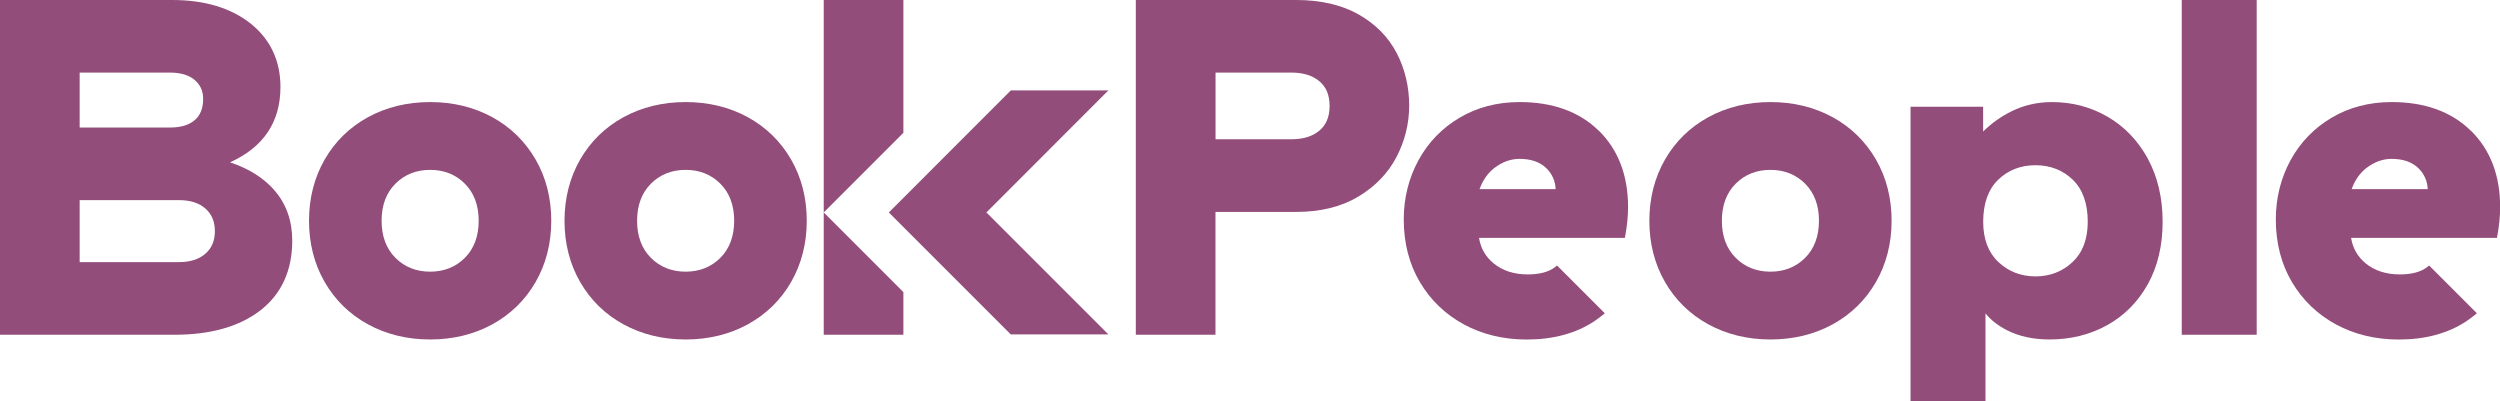
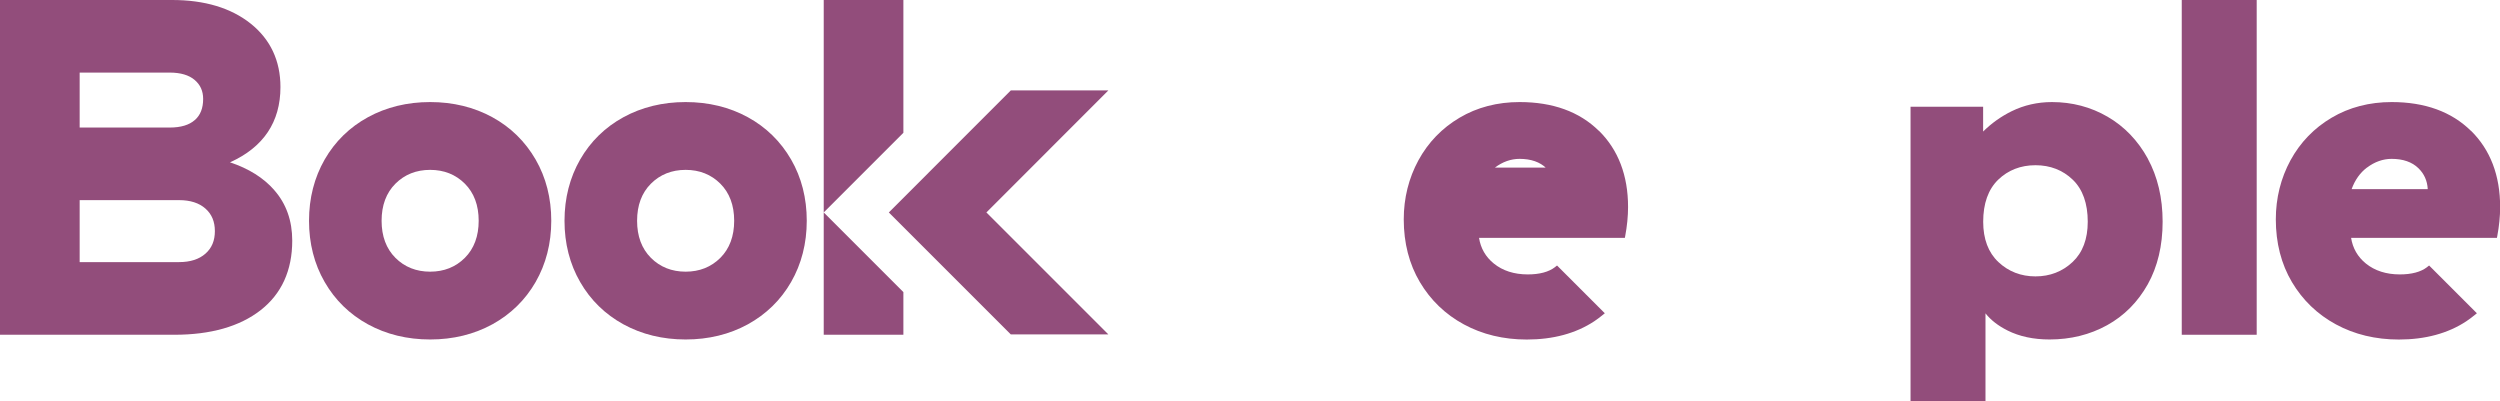
<svg xmlns="http://www.w3.org/2000/svg" id="Layer_1" viewBox="0 0 381.62 61.27">
  <defs>
    <style>.cls-1{fill:#924d7b;}</style>
  </defs>
-   <path class="cls-1" d="M244.05,19.96c-2.96-2.91-7.02-4.38-12.08-4.38-3.4,0-6.49.8-9.17,2.39-2.68,1.58-4.79,3.77-6.28,6.5-1.48,2.73-2.24,5.76-2.24,9.02,0,3.6.83,6.82,2.46,9.57s3.89,4.93,6.72,6.46c2.82,1.53,6.05,2.31,9.6,2.31,4.03,0,7.5-.94,10.3-2.79.42-.28.85-.6,1.34-1l.27-.22-7.29-7.29-.22.17s-.04.04-.08.07c-.97.75-2.38,1.12-4.17,1.12-2.08,0-3.82-.56-5.18-1.66-1.26-1.02-2.01-2.34-2.26-3.92h22.26l.05-.25c.29-1.55.44-3.05.44-4.46,0-4.82-1.5-8.74-4.46-11.65h-.01ZM228.2,25.58c1.17-.88,2.44-1.33,3.76-1.33,1.74,0,3.12.48,4.09,1.43.88.86,1.35,1.91,1.42,3.19h-11.62c.51-1.4,1.3-2.51,2.34-3.29h.01Z" />
+   <path class="cls-1" d="M244.05,19.96c-2.96-2.91-7.02-4.38-12.08-4.38-3.4,0-6.49.8-9.17,2.39-2.68,1.58-4.79,3.77-6.28,6.5-1.48,2.73-2.24,5.76-2.24,9.02,0,3.6.83,6.82,2.46,9.57s3.89,4.93,6.72,6.46c2.82,1.53,6.05,2.31,9.6,2.31,4.03,0,7.5-.94,10.3-2.79.42-.28.85-.6,1.34-1l.27-.22-7.29-7.29-.22.17s-.04.04-.08.07c-.97.75-2.38,1.12-4.17,1.12-2.08,0-3.82-.56-5.18-1.66-1.26-1.02-2.01-2.34-2.26-3.92h22.26l.05-.25c.29-1.55.44-3.05.44-4.46,0-4.82-1.5-8.74-4.46-11.65h-.01ZM228.2,25.58c1.17-.88,2.44-1.33,3.76-1.33,1.74,0,3.12.48,4.09,1.43.88.86,1.35,1.91,1.42,3.19c.51-1.4,1.3-2.51,2.34-3.29h.01Z" />
  <path class="cls-1" d="M41.87,29.02c-1.65-1.88-3.92-3.3-6.76-4.24,5.11-2.3,7.7-6.16,7.7-11.49,0-4.02-1.53-7.28-4.55-9.69C35.26,1.21,31.23,0,26.27,0H0v51.1h26.63c5.53,0,9.95-1.26,13.14-3.74,3.21-2.5,4.84-6.08,4.84-10.63,0-3.04-.92-5.64-2.75-7.71h0ZM29.74,18.32c-.85.76-2.14,1.15-3.83,1.15h-13.75v-8.39h13.75c1.65,0,2.93.38,3.8,1.12.87.74,1.3,1.69,1.3,2.9,0,1.41-.41,2.47-1.27,3.23h0ZM12.16,30.55h15.19c1.69,0,3.04.43,4.01,1.29s1.44,1.99,1.44,3.44-.47,2.59-1.44,3.44c-.97.86-2.32,1.29-4.01,1.29h-15.19v-9.47h0Z" />
  <path class="cls-1" d="M81.76,24.35c-1.59-2.75-3.81-4.93-6.61-6.46s-5.99-2.31-9.49-2.31-6.69.78-9.49,2.31c-2.8,1.53-5.03,3.71-6.61,6.46s-2.39,5.9-2.39,9.35.8,6.6,2.39,9.35c1.58,2.75,3.81,4.93,6.61,6.46s5.99,2.31,9.49,2.31,6.69-.78,9.49-2.31c2.8-1.54,5.03-3.71,6.61-6.46s2.39-5.9,2.39-9.35-.8-6.6-2.39-9.35ZM73.07,33.7c0,2.35-.71,4.26-2.11,5.66s-3.18,2.11-5.3,2.11-3.9-.71-5.3-2.11c-1.4-1.4-2.11-3.3-2.11-5.66s.71-4.26,2.11-5.66,3.18-2.11,5.3-2.11,3.9.71,5.3,2.11c1.4,1.4,2.11,3.3,2.11,5.66Z" />
  <path class="cls-1" d="M120.76,24.35c-1.59-2.75-3.81-4.93-6.61-6.46s-5.99-2.31-9.49-2.31-6.69.78-9.49,2.31c-2.8,1.53-5.03,3.71-6.61,6.46s-2.39,5.9-2.39,9.35.8,6.6,2.39,9.35c1.58,2.75,3.81,4.93,6.61,6.46s5.99,2.31,9.49,2.31,6.69-.78,9.49-2.31c2.8-1.54,5.03-3.71,6.61-6.46s2.39-5.9,2.39-9.35-.8-6.6-2.39-9.35ZM109.96,39.36c-1.4,1.4-3.18,2.11-5.3,2.11s-3.9-.71-5.3-2.11-2.11-3.3-2.11-5.66.71-4.26,2.11-5.66,3.18-2.11,5.3-2.11,3.9.71,5.3,2.11c1.4,1.4,2.11,3.3,2.11,5.66s-.71,4.26-2.11,5.66Z" />
  <polygon class="cls-1" points="137.9 0 125.74 0 125.74 32.43 137.9 20.27 137.9 0" />
  <polygon class="cls-1" points="125.74 32.43 125.74 51.1 137.9 51.1 137.9 44.59 125.74 32.43" />
  <polygon class="cls-1" points="169.19 13.8 154.3 13.8 135.69 32.42 135.67 32.42 135.68 32.43 135.67 32.44 135.69 32.44 154.3 51.05 169.19 51.05 150.57 32.43 169.19 13.8" />
-   <path class="cls-1" d="M213.2,8.1c-1.27-2.45-3.23-4.43-5.82-5.9C204.8.74,201.59,0,197.85,0h-24.47v51.1h12.16v-18.75h12.31c3.69,0,6.88-.78,9.46-2.32,2.59-1.54,4.55-3.57,5.85-6.04,1.29-2.46,1.95-5.12,1.95-7.9s-.64-5.57-1.91-8h0ZM185.55,11.08h11.59c1.79,0,3.23.45,4.27,1.33,1.04.88,1.55,2.11,1.55,3.76s-.51,2.88-1.55,3.76c-1.04.88-2.48,1.33-4.27,1.33h-11.59v-10.19h0Z" />
-   <path class="cls-1" d="M286.36,24.35c-1.59-2.75-3.81-4.93-6.61-6.46s-5.99-2.31-9.49-2.31-6.69.78-9.49,2.31c-2.8,1.53-5.03,3.71-6.61,6.46s-2.39,5.9-2.39,9.35.8,6.6,2.39,9.35c1.58,2.75,3.81,4.93,6.61,6.46s5.99,2.31,9.49,2.31,6.69-.78,9.49-2.31c2.8-1.54,5.03-3.71,6.61-6.46s2.39-5.9,2.39-9.35-.8-6.6-2.39-9.35ZM275.55,39.36c-1.4,1.4-3.18,2.11-5.3,2.11s-3.9-.71-5.3-2.11-2.11-3.3-2.11-5.66.71-4.26,2.11-5.66,3.18-2.11,5.3-2.11,3.9.71,5.3,2.11c1.4,1.4,2.11,3.3,2.11,5.66s-.71,4.26-2.11,5.66Z" />
  <rect class="cls-1" x="333.04" y="0" width="11.44" height="51.1" />
  <path class="cls-1" d="M327.86,24.21c-1.51-2.75-3.58-4.91-6.14-6.39-2.56-1.49-5.42-2.24-8.49-2.24-2.2,0-4.27.47-6.16,1.4-1.64.81-3.09,1.85-4.35,3.1v-3.79h-11.08v44.97h11.44v-13.43c.8,1.02,1.93,1.9,3.37,2.62,1.81.91,3.97,1.37,6.41,1.37,3.21,0,6.16-.73,8.77-2.17s4.7-3.54,6.22-6.25c1.51-2.7,2.27-5.92,2.27-9.56s-.77-6.88-2.27-9.63h.01ZM318.69,33.85c0,2.64-.78,4.71-2.32,6.15-1.54,1.45-3.45,2.19-5.66,2.19s-4.12-.74-5.66-2.19c-1.54-1.45-2.32-3.52-2.32-6.15,0-2.78.77-4.94,2.28-6.41,1.52-1.47,3.44-2.22,5.7-2.22s4.18.75,5.7,2.22c1.52,1.47,2.28,3.63,2.28,6.41Z" />
  <path class="cls-1" d="M377.17,19.96c-2.96-2.91-7.02-4.38-12.08-4.38-3.4,0-6.49.8-9.17,2.39-2.68,1.58-4.79,3.77-6.28,6.5-1.48,2.73-2.24,5.76-2.24,9.02,0,3.6.83,6.82,2.46,9.57s3.89,4.93,6.72,6.46c2.82,1.53,6.05,2.31,9.6,2.31,4.03,0,7.5-.94,10.3-2.79.42-.28.85-.6,1.34-1l.27-.22-7.29-7.29-.22.17s-.04.04-.08.07c-.97.75-2.38,1.12-4.17,1.12-2.08,0-3.82-.56-5.18-1.66-1.26-1.02-2.01-2.34-2.26-3.92h22.26l.05-.25c.29-1.55.44-3.05.44-4.46,0-4.82-1.5-8.74-4.46-11.65h0ZM361.32,25.58c1.17-.88,2.44-1.33,3.76-1.33,1.74,0,3.12.48,4.09,1.43.88.86,1.35,1.91,1.42,3.19h-11.62c.51-1.4,1.3-2.51,2.34-3.29h0Z" />
</svg>